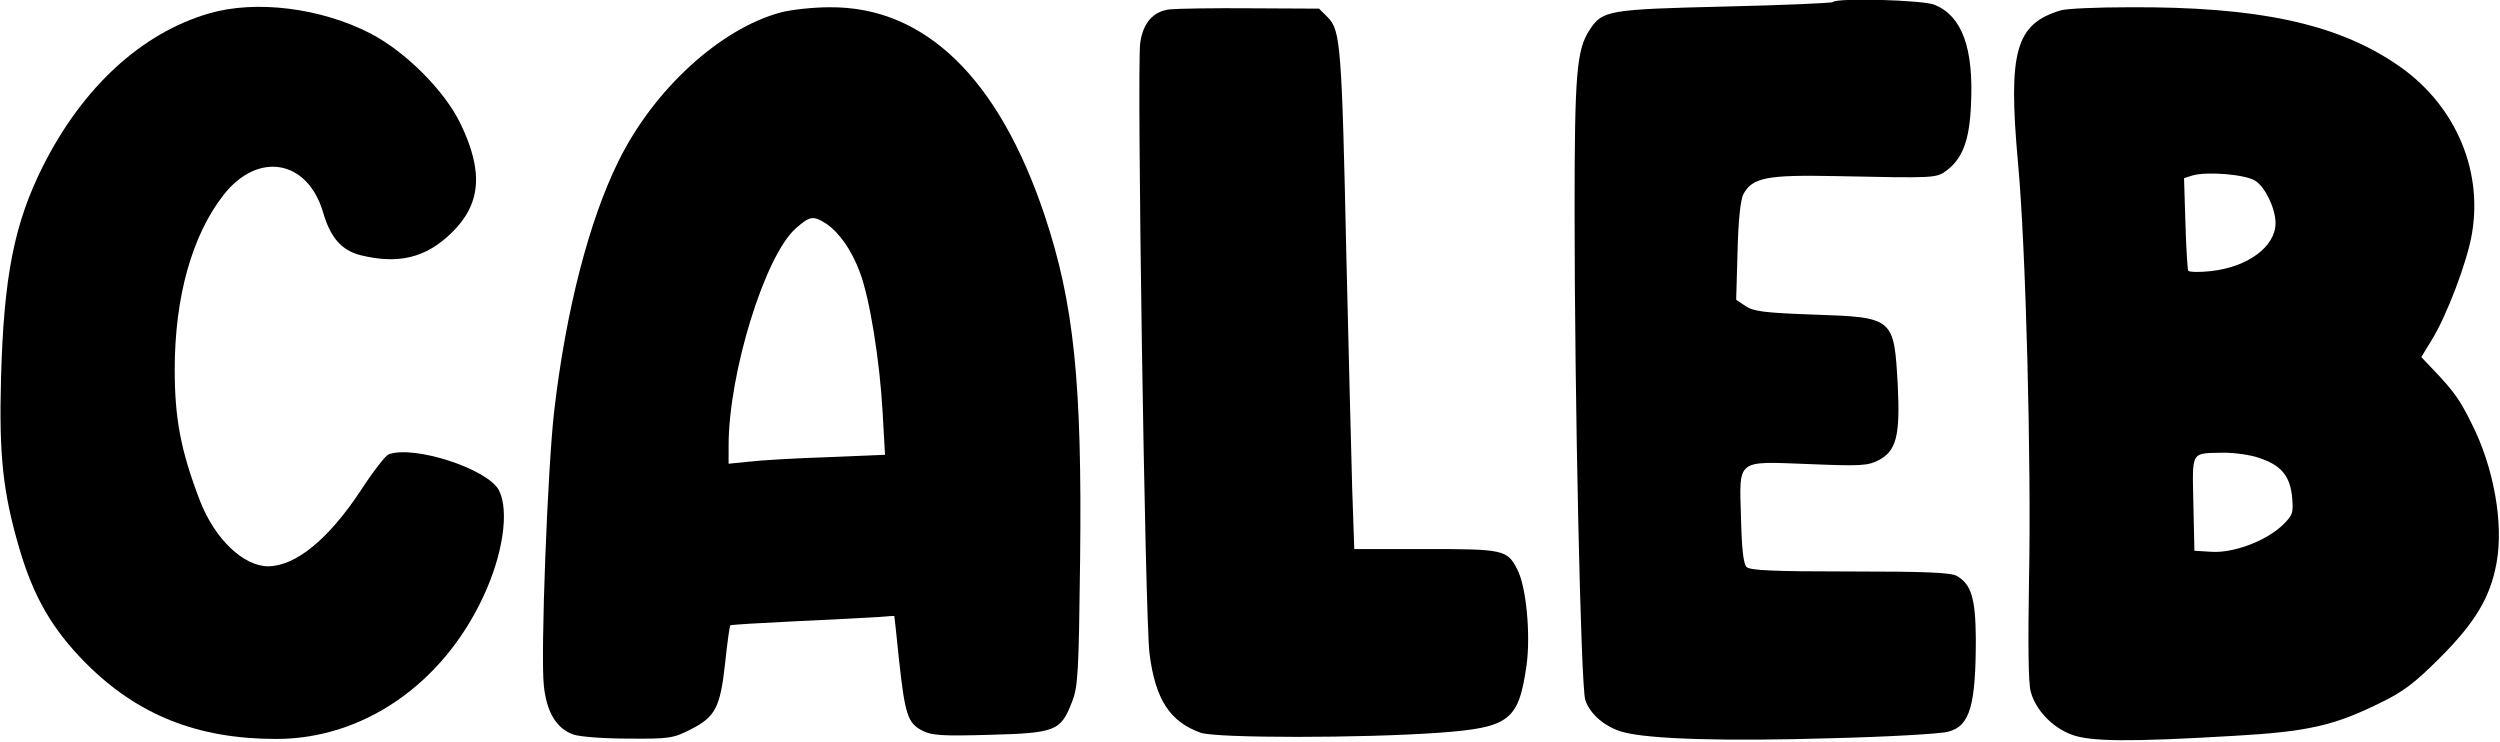
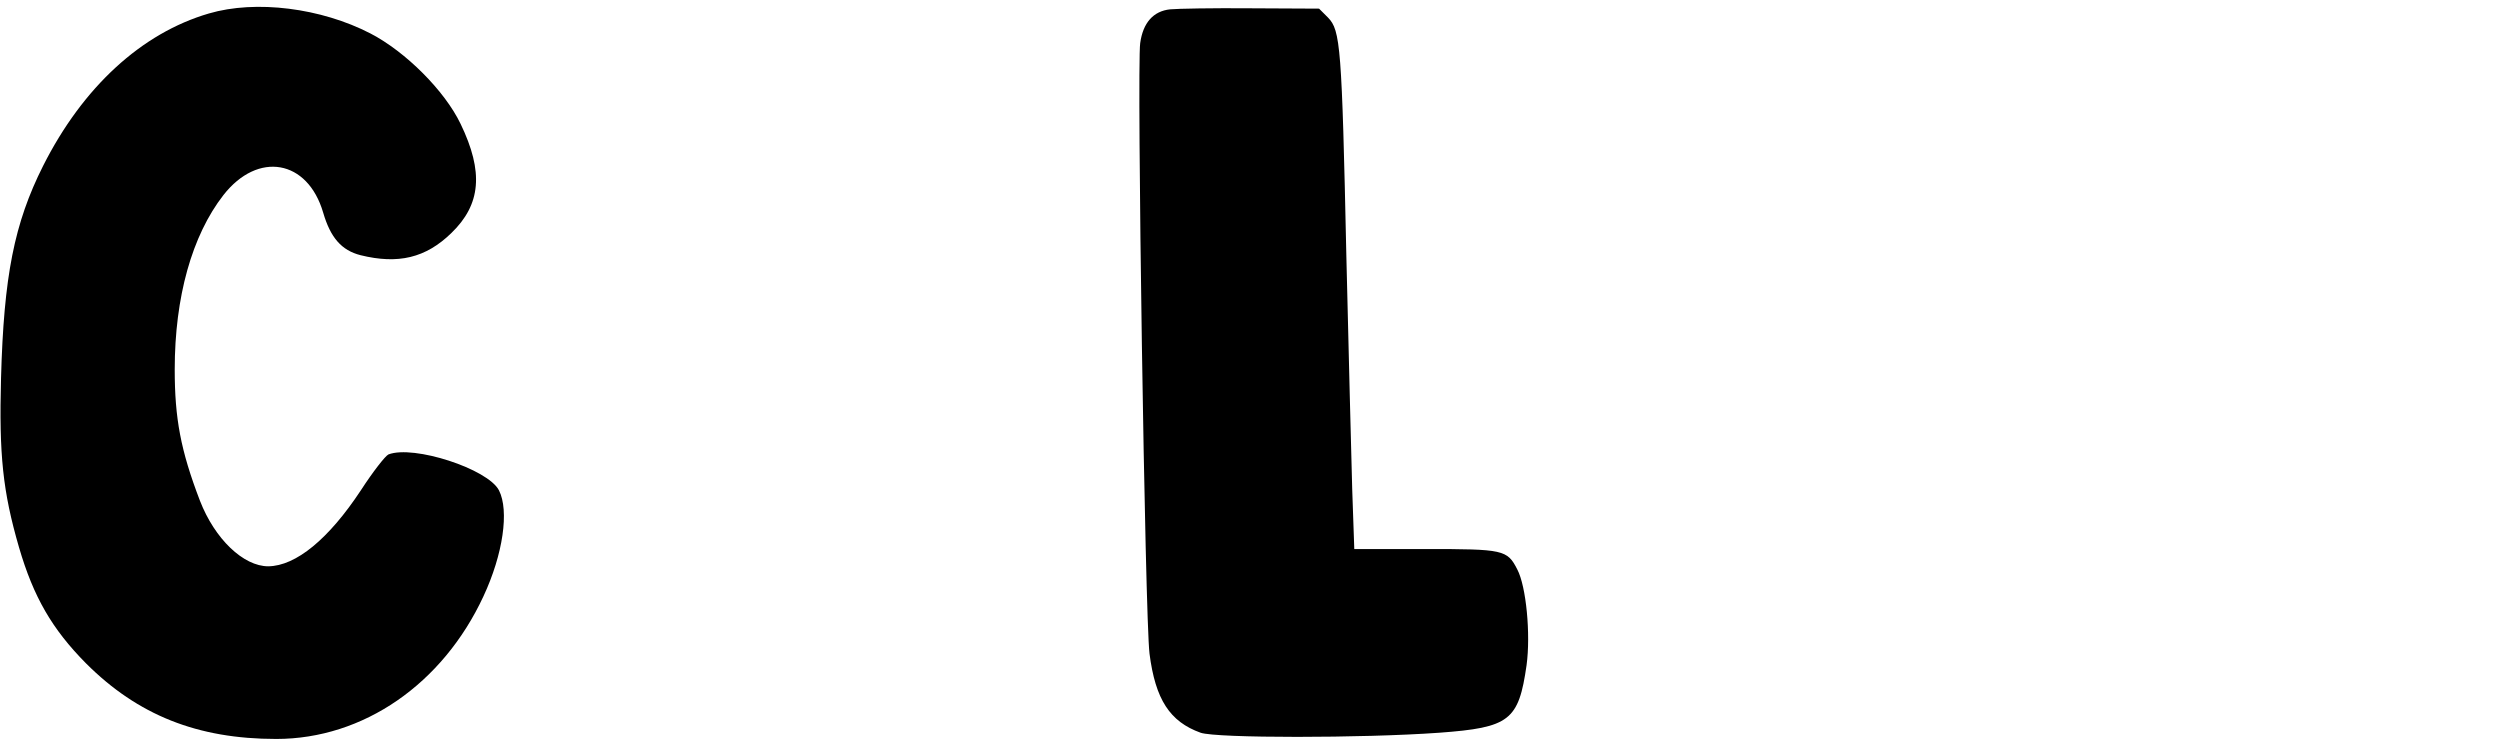
<svg xmlns="http://www.w3.org/2000/svg" version="1.0" width="100%" height="100%" viewBox="0 0 724 215" preserveAspectRatio="xMidYMid meet">
  <g transform="translate(0,215) scale(0.1,-0.1)" fill="#000000" stroke="none">
-     <path d="M5308 2144 c-3 -3 -145 -9 -314 -13 -335 -8 -354 -11 -390 -67 -38 -57 -44 -125 -44 -524 0 -541 18 -1378 31 -1417 13 -41 58 -79 109 -93 77 -21 298 -27 600 -18 168 4 322 13 342 19 63 16 80 76 80 270 -1 116 -13 157 -55 181 -16 10 -94 13 -309 13 -222 0 -290 3 -300 13 -9 9 -14 53 -16 141 -5 174 -16 165 197 157 148 -6 170 -5 201 11 52 27 63 71 56 216 -11 198 -11 198 -245 206 -139 5 -172 9 -195 24 l-28 19 4 141 c2 90 9 151 17 165 26 48 69 56 266 52 290 -6 292 -6 322 16 47 35 67 89 71 192 8 163 -26 255 -105 288 -32 14 -283 21 -295 8z" />
    <path d="M605 2111 c-195 -57 -365 -213 -480 -441 -84 -167 -114 -320 -122 -615 -6 -222 5 -328 52 -490 42 -144 96 -237 194 -336 150 -150 323 -219 551 -219 252 0 482 159 600 413 57 122 75 248 45 307 -32 62 -247 132 -320 104 -9 -4 -45 -50 -80 -104 -93 -141 -188 -219 -268 -220 -72 0 -155 79 -198 190 -56 146 -73 239 -73 380 0 210 50 388 141 505 100 128 244 103 289 -51 21 -72 53 -109 108 -123 109 -27 189 -8 263 64 86 83 94 177 27 316 -46 96 -159 209 -261 262 -143 74 -332 98 -468 58z" />
-     <path d="M2261 2114 c-175 -47 -368 -223 -470 -431 -85 -172 -152 -431 -186 -723 -19 -162 -40 -708 -30 -796 8 -77 37 -124 85 -141 20 -7 91 -12 161 -12 118 -1 129 1 180 27 71 36 85 64 99 192 6 58 13 107 15 109 3 2 89 7 192 12 103 5 209 10 236 12 26 2 47 4 47 3 0 -1 7 -59 14 -131 17 -155 25 -179 67 -201 28 -14 57 -16 196 -12 189 5 205 11 237 94 18 44 20 83 24 414 6 514 -18 743 -103 997 -133 397 -347 604 -622 602 -48 0 -112 -7 -142 -15z m132 -612 c38 -26 73 -76 97 -140 29 -76 58 -259 66 -405 l7 -124 -167 -7 c-93 -3 -194 -9 -227 -13 l-59 -6 0 52 c0 210 105 551 195 630 41 36 50 37 88 13z" />
    <path d="M3389 2123 c-49 -5 -79 -39 -87 -98 -10 -71 14 -1665 27 -1768 17 -133 59 -197 148 -229 46 -16 468 -16 691 0 204 15 230 35 253 196 12 89 -1 228 -27 277 -29 57 -40 59 -265 59 l-207 0 -6 173 c-3 94 -10 399 -17 677 -13 606 -17 652 -53 689 l-26 26 -198 1 c-108 1 -213 -1 -233 -3z" />
-     <path d="M5968 2120 c-131 -39 -153 -119 -124 -440 23 -246 39 -873 32 -1211 -3 -182 -2 -299 5 -322 14 -53 62 -103 117 -124 54 -21 169 -22 472 -4 211 12 288 29 420 94 69 33 102 58 176 132 102 102 146 175 164 275 21 114 -8 277 -72 403 -34 69 -51 93 -108 153 l-38 40 30 49 c44 71 104 229 117 310 32 190 -54 380 -222 491 -174 117 -403 165 -771 163 -94 0 -183 -4 -198 -9z m564 -494 c29 -19 58 -81 58 -122 0 -68 -80 -127 -186 -139 -34 -4 -64 -3 -67 1 -2 5 -6 67 -8 138 l-4 130 25 8 c42 12 154 3 182 -16z m10 -802 c64 -21 90 -52 96 -114 4 -47 2 -52 -30 -83 -49 -45 -141 -79 -203 -75 l-50 3 -3 137 c-3 155 -9 145 89 147 30 0 76 -6 101 -15z" />
  </g>
</svg>